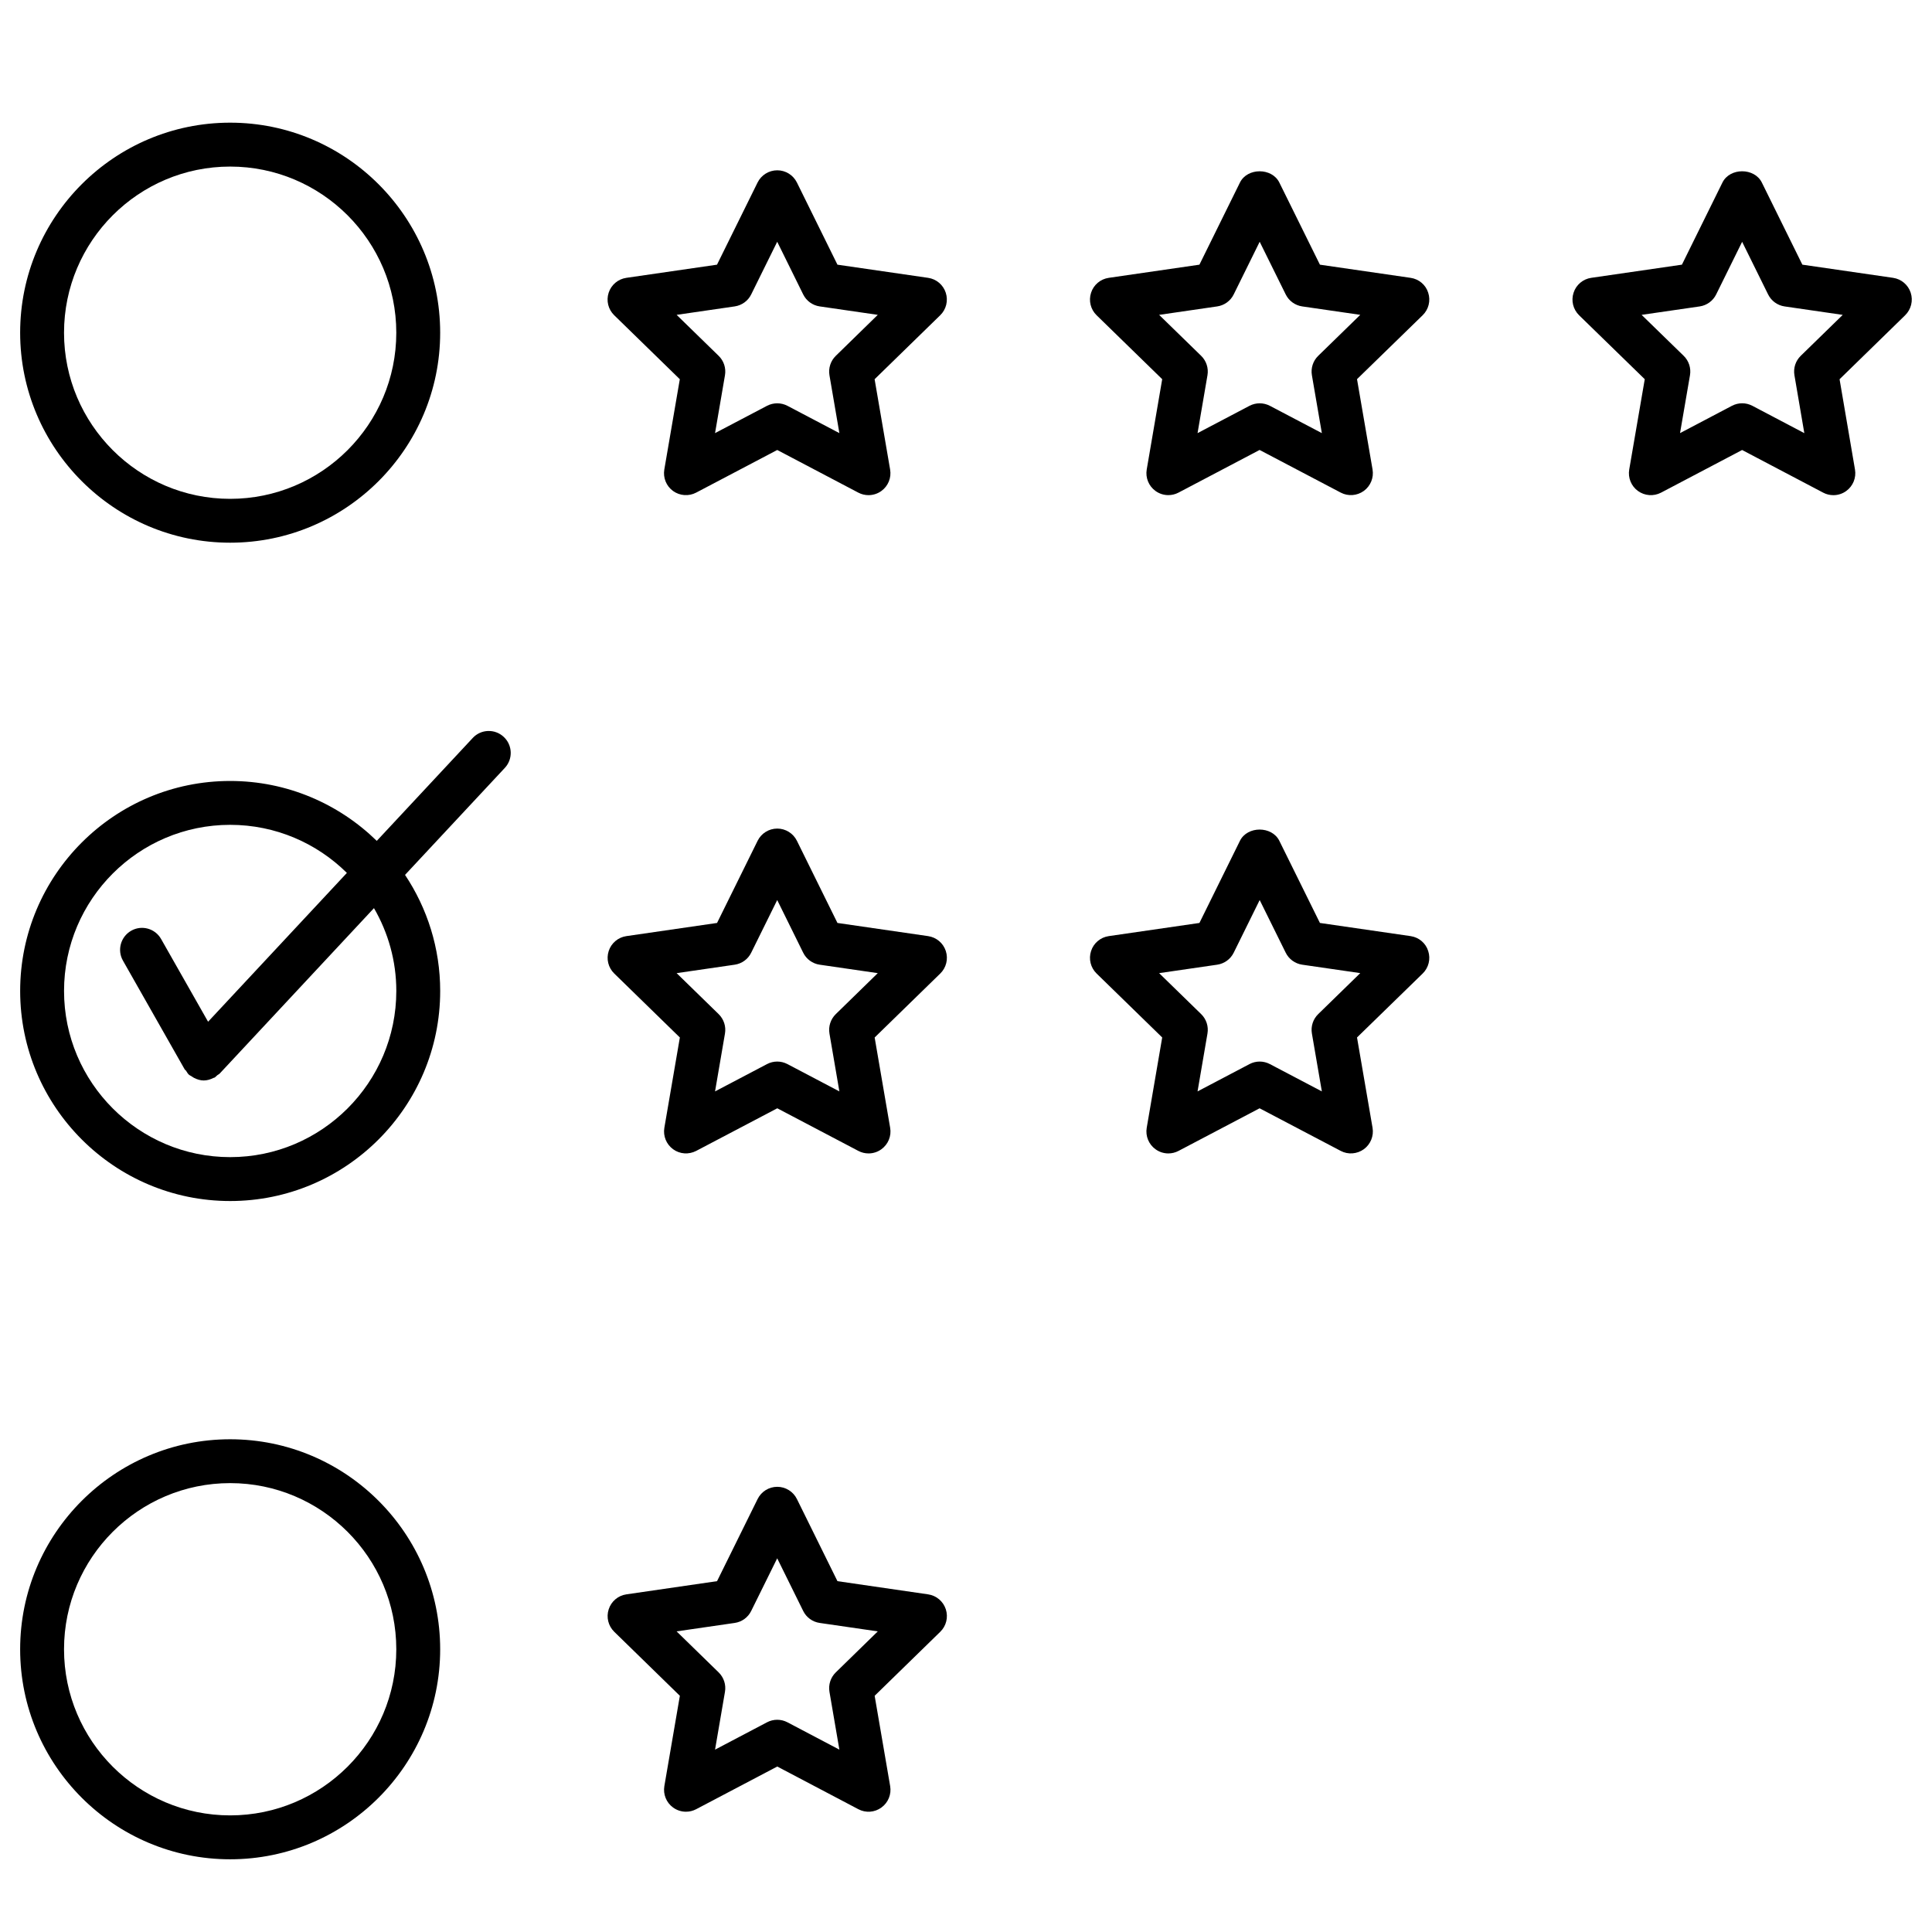
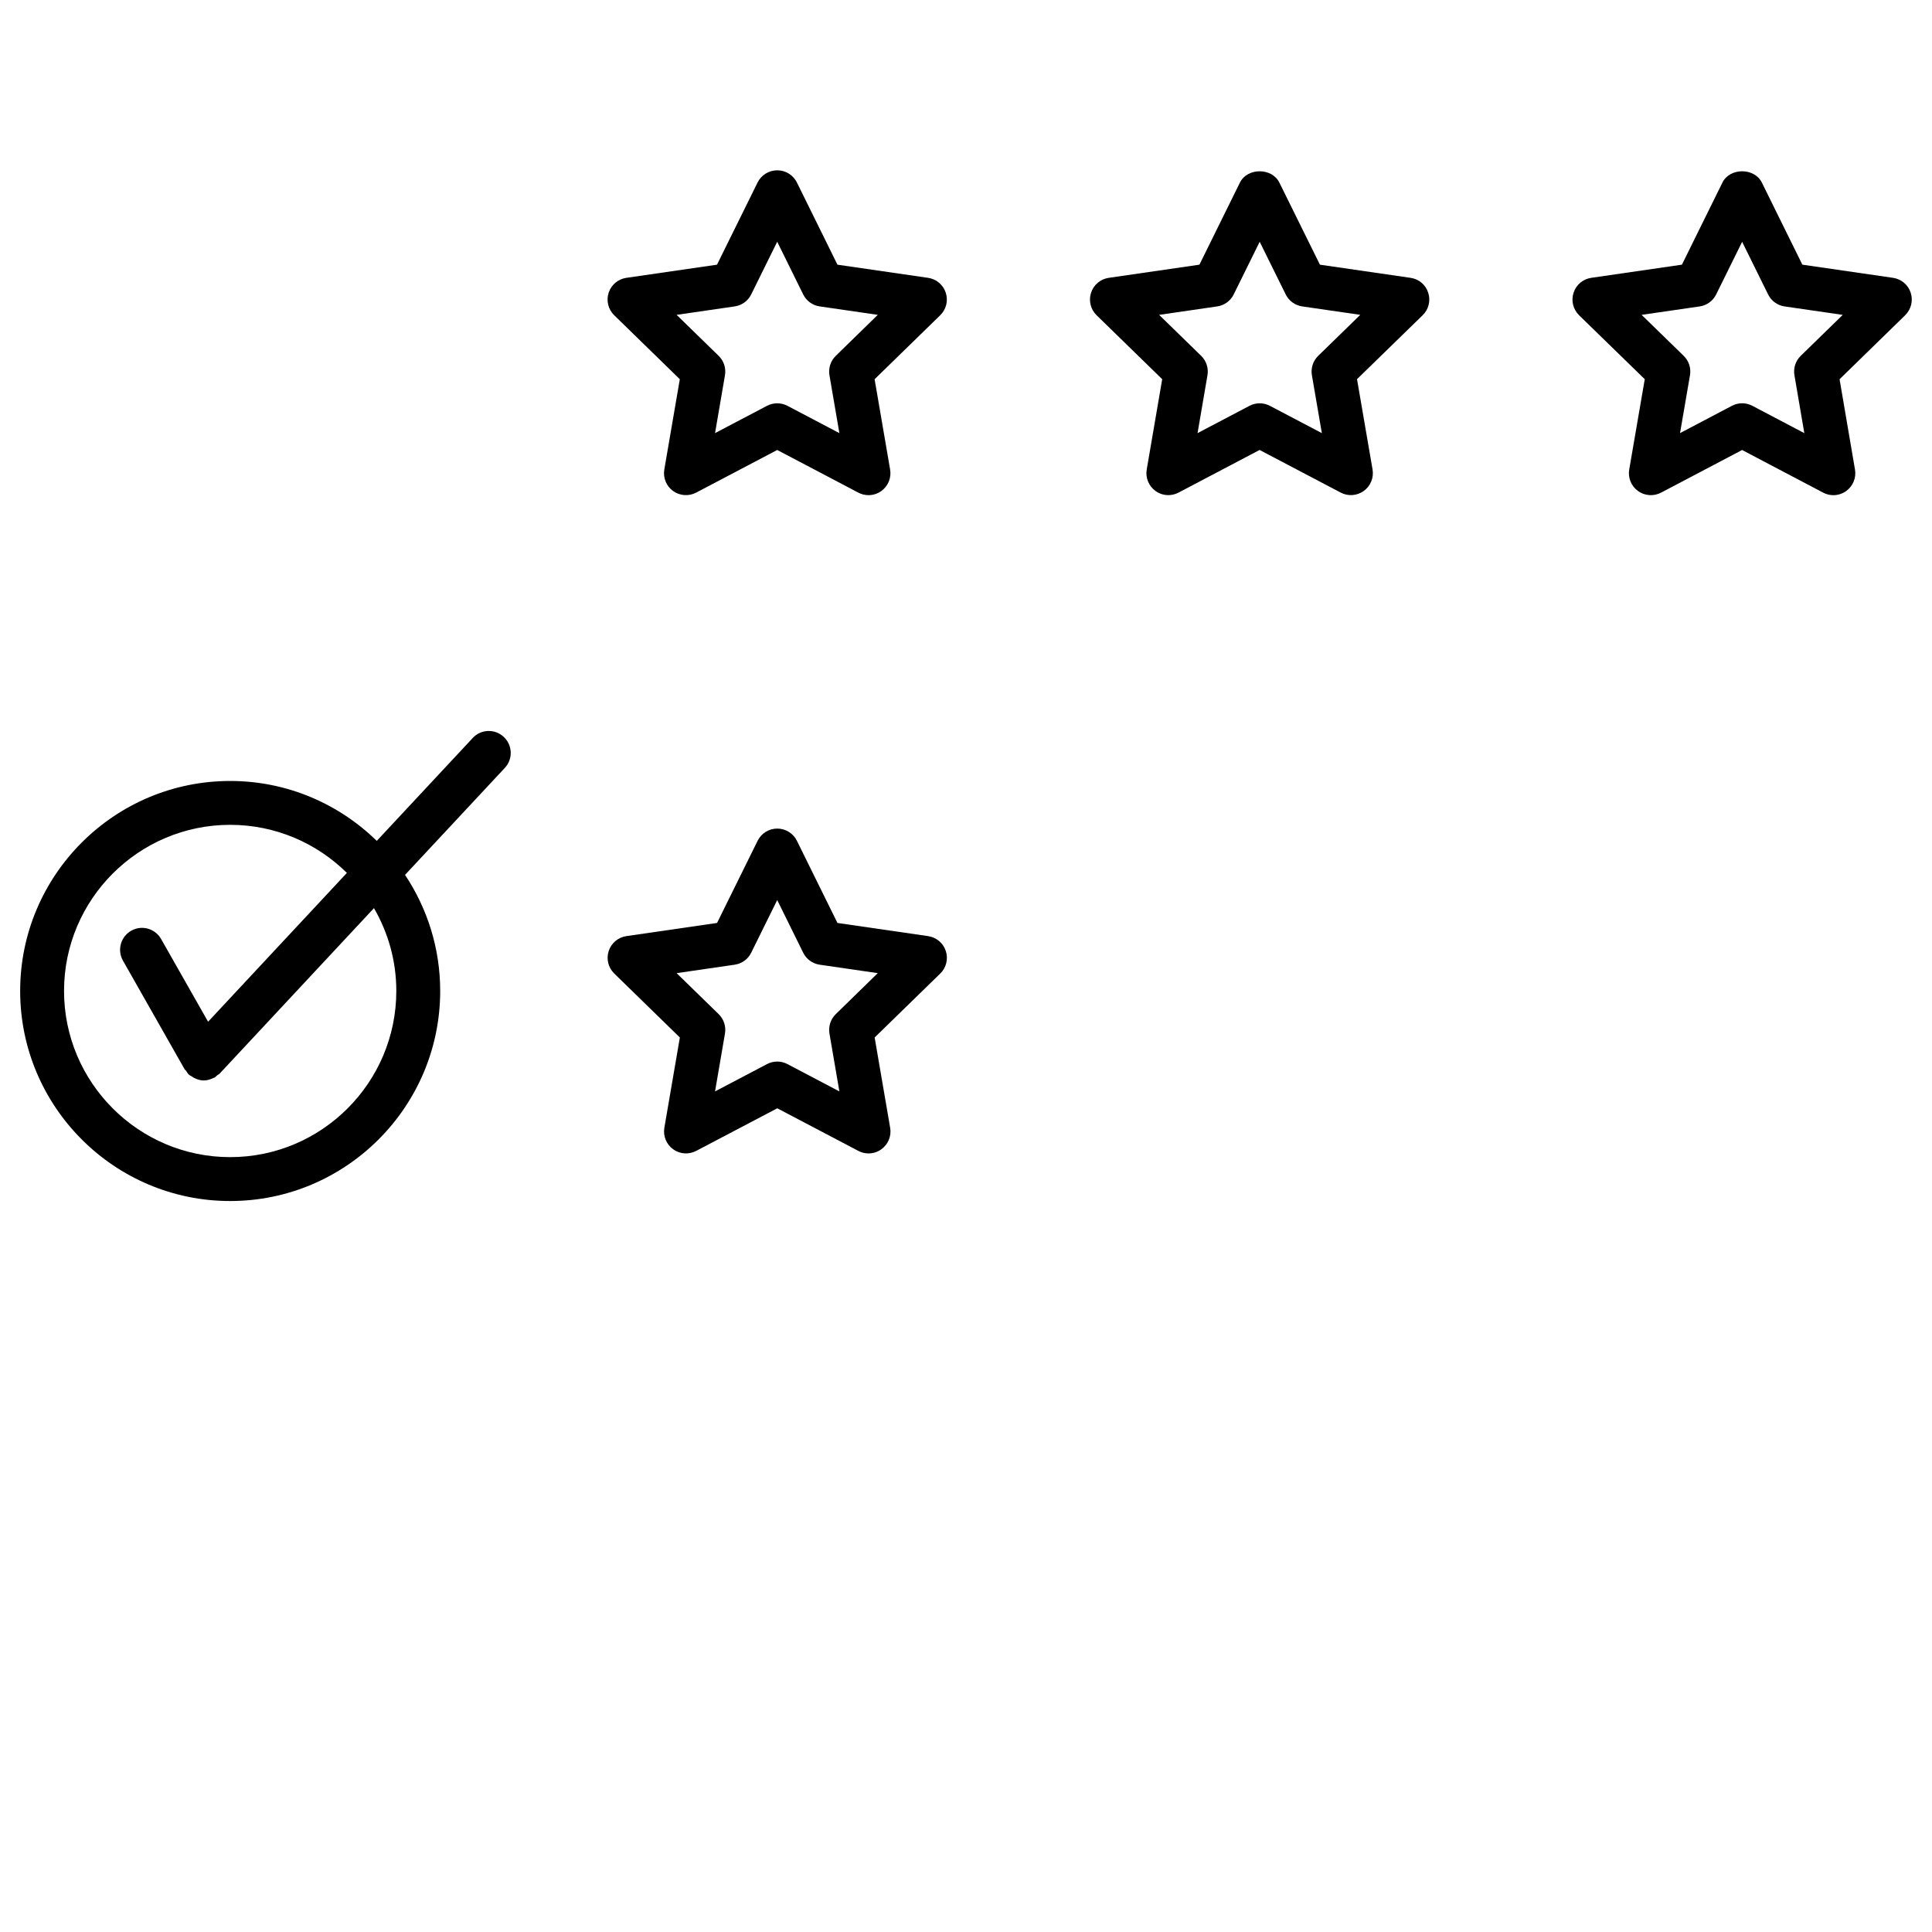
<svg xmlns="http://www.w3.org/2000/svg" fill="#000000" width="800px" height="800px" version="1.1" viewBox="144 144 512 512">
  <g>
-     <path d="m204.99 287.82c30.688 0 55.66-24.965 55.66-55.652s-24.973-55.66-55.66-55.66-55.652 24.965-55.652 55.66c0.008 30.695 24.969 55.652 55.652 55.652zm0-99.676c24.285 0 44.031 19.75 44.031 44.031 0 24.277-19.75 44.023-44.031 44.023-24.277 0-44.023-19.75-44.023-44.023 0.008-24.285 19.75-44.031 44.023-44.031z" />
-     <path d="m204.99 525.42c-30.688 0-55.652 24.973-55.652 55.66s24.965 55.652 55.652 55.652 55.66-24.965 55.66-55.652-24.965-55.66-55.66-55.66zm0 99.676c-24.277 0-44.023-19.75-44.023-44.023 0-24.285 19.75-44.031 44.023-44.031 24.285 0 44.031 19.75 44.031 44.031 0.004 24.273-19.746 44.023-44.031 44.023z" />
    <path d="m389.96 217.63-24.027-3.488-10.742-21.773c-0.977-1.984-3-3.238-5.207-3.238-2.211 0-4.242 1.254-5.219 3.238l-10.75 21.773-24.027 3.488c-2.188 0.316-4.008 1.852-4.688 3.953-0.684 2.102-0.117 4.418 1.473 5.961l17.387 16.953-4.109 23.926c-0.371 2.188 0.52 4.387 2.309 5.688 1.789 1.293 4.164 1.465 6.125 0.441l21.492-11.301 21.484 11.301c0.852 0.449 1.773 0.668 2.703 0.668 1.203 0 2.402-0.371 3.418-1.109 1.789-1.301 2.691-3.504 2.309-5.688l-4.109-23.926 17.387-16.953c1.59-1.543 2.156-3.859 1.473-5.961-0.68-2.102-2.492-3.637-4.68-3.953zm-24.469 20.672c-1.371 1.332-1.992 3.254-1.676 5.148l2.629 15.332-13.766-7.238c-1.699-0.883-3.711-0.883-5.41 0l-13.773 7.234 2.629-15.332c0.324-1.891-0.301-3.812-1.676-5.148l-11.137-10.859 15.395-2.238c1.891-0.277 3.535-1.465 4.371-3.18l6.891-13.953 6.883 13.953c0.844 1.715 2.481 2.906 4.371 3.18l15.395 2.238z" />
    <path d="m517.82 217.63-24.027-3.488-10.758-21.773c-1.969-3.969-8.465-3.969-10.434 0l-10.742 21.773-24.027 3.488c-2.195 0.316-4.016 1.852-4.688 3.953-0.691 2.109-0.117 4.418 1.465 5.961l17.387 16.945-4.102 23.934c-0.371 2.18 0.52 4.379 2.316 5.68 1.008 0.738 2.211 1.109 3.41 1.109 0.922 0 1.852-0.219 2.703-0.668l21.484-11.301 21.5 11.301c1.945 1.031 4.332 0.852 6.125-0.449 1.781-1.301 2.684-3.504 2.309-5.68l-4.117-23.934 17.402-16.945c1.582-1.543 2.156-3.852 1.465-5.961-0.656-2.102-2.477-3.629-4.672-3.945zm-24.477 20.664c-1.371 1.332-2 3.262-1.676 5.148l2.637 15.34-13.773-7.238c-1.699-0.883-3.711-0.883-5.402 0l-13.766 7.238 2.629-15.34c0.324-1.883-0.301-3.805-1.676-5.148l-11.137-10.852 15.387-2.238c1.898-0.277 3.535-1.465 4.379-3.18l6.883-13.953 6.898 13.953c0.844 1.715 2.488 2.906 4.379 3.18l15.379 2.231z" />
    <path d="m650.36 221.58c-0.684-2.102-2.496-3.637-4.688-3.953l-24.027-3.488-10.742-21.773c-1.969-3.969-8.465-3.969-10.434 0l-10.742 21.773-24.027 3.488c-2.195 0.316-4.016 1.852-4.688 3.961-0.691 2.102-0.117 4.41 1.465 5.961l17.402 16.945-4.117 23.934c-0.371 2.18 0.52 4.387 2.309 5.68 1.789 1.301 4.164 1.473 6.125 0.449l21.484-11.301 21.484 11.301c0.844 0.449 1.773 0.668 2.703 0.668 1.203 0 2.402-0.371 3.41-1.109 1.789-1.293 2.691-3.504 2.316-5.68l-4.086-23.934 17.371-16.945c1.59-1.566 2.172-3.879 1.48-5.977zm-29.141 16.711c-1.371 1.332-2 3.254-1.676 5.148l2.621 15.348-13.773-7.246c-0.844-0.441-1.773-0.668-2.703-0.668s-1.852 0.227-2.703 0.668l-13.758 7.238 2.637-15.34c0.324-1.883-0.301-3.812-1.676-5.148l-11.145-10.852 15.379-2.231c1.898-0.277 3.535-1.465 4.379-3.18l6.883-13.945 6.883 13.945c0.844 1.715 2.481 2.906 4.379 3.18l15.395 2.238z" />
    <path d="m389.96 392.08-24.027-3.488-10.742-21.773c-0.977-1.984-3-3.238-5.207-3.238-2.211 0-4.231 1.254-5.207 3.238l-10.75 21.773-24.027 3.488c-2.188 0.316-4.008 1.852-4.688 3.953-0.684 2.102-0.117 4.418 1.473 5.961l17.387 16.953-4.109 23.926c-0.371 2.18 0.52 4.379 2.309 5.68 1.789 1.316 4.164 1.465 6.125 0.449l21.492-11.293 21.484 11.293c0.852 0.449 1.773 0.668 2.703 0.668 1.203 0 2.402-0.371 3.418-1.117 1.789-1.301 2.691-3.504 2.309-5.68l-4.109-23.926 17.387-16.953c1.59-1.543 2.156-3.859 1.473-5.961s-2.504-3.637-4.691-3.953zm-24.469 20.672c-1.371 1.34-1.992 3.262-1.676 5.148l2.629 15.332-13.766-7.238c-1.699-0.891-3.711-0.891-5.41 0l-13.773 7.238 2.629-15.332c0.324-1.883-0.301-3.805-1.676-5.148l-11.137-10.859 15.395-2.238c1.891-0.277 3.535-1.465 4.371-3.18l6.891-13.953 6.883 13.953c0.844 1.715 2.481 2.906 4.371 3.18l15.395 2.238z" />
-     <path d="m517.82 392.08-24.027-3.488-10.758-21.773c-1.969-3.969-8.465-3.969-10.434 0l-10.742 21.773-24.027 3.488c-2.195 0.316-4.016 1.852-4.688 3.953-0.691 2.109-0.117 4.418 1.465 5.961l17.387 16.945-4.102 23.934c-0.371 2.18 0.52 4.387 2.316 5.68 1.008 0.742 2.211 1.117 3.41 1.117 0.922 0 1.852-0.219 2.703-0.668l21.484-11.293 21.5 11.293c1.945 1.031 4.332 0.844 6.125-0.449 1.781-1.301 2.684-3.504 2.309-5.68l-4.117-23.934 17.402-16.945c1.582-1.543 2.156-3.852 1.465-5.961-0.656-2.109-2.477-3.637-4.672-3.953zm-24.477 20.664c-1.371 1.332-2 3.262-1.676 5.148l2.637 15.34-13.773-7.238c-1.699-0.891-3.711-0.891-5.402 0l-13.766 7.238 2.629-15.34c0.324-1.883-0.301-3.812-1.676-5.148l-11.137-10.852 15.387-2.238c1.898-0.277 3.535-1.465 4.379-3.18l6.883-13.953 6.898 13.953c0.844 1.715 2.488 2.906 4.379 3.18l15.379 2.231z" />
-     <path d="m389.96 566.52-24.027-3.496-10.742-21.766c-0.977-1.984-3-3.238-5.207-3.238-2.211 0-4.231 1.254-5.207 3.238l-10.75 21.766-24.027 3.496c-2.195 0.316-4.008 1.852-4.688 3.961-0.684 2.102-0.117 4.41 1.473 5.961l17.387 16.961-4.109 23.926c-0.371 2.18 0.52 4.387 2.309 5.68 1.016 0.742 2.215 1.117 3.418 1.117 0.93 0 1.852-0.219 2.703-0.668l21.492-11.309 21.484 11.309c1.961 1.039 4.332 0.867 6.125-0.449 1.789-1.293 2.691-3.504 2.309-5.68l-4.109-23.926 17.387-16.961c1.59-1.543 2.156-3.852 1.473-5.961-0.684-2.102-2.496-3.644-4.691-3.961zm-24.469 20.68c-1.371 1.34-1.992 3.262-1.676 5.148l2.629 15.324-13.766-7.246c-1.699-0.891-3.711-0.891-5.41 0l-13.773 7.246 2.629-15.324c0.324-1.883-0.301-3.805-1.676-5.148l-11.145-10.867 15.402-2.238c1.891-0.27 3.527-1.457 4.371-3.18l6.891-13.945 6.883 13.945c0.844 1.723 2.481 2.906 4.371 3.18l15.402 2.238z" />
    <path d="m269.28 339.57-25.43 27.27c-10.039-9.805-23.742-15.875-38.855-15.875-30.688 0-55.652 24.965-55.652 55.652 0 30.695 24.965 55.668 55.652 55.668s55.66-24.973 55.66-55.668c0-11.371-3.441-21.941-9.316-30.762l26.445-28.352c2.195-2.348 2.062-6.031-0.285-8.215-2.344-2.199-6.027-2.078-8.219 0.281zm-20.254 67.043c0 24.285-19.75 44.039-44.031 44.039-24.277 0-44.023-19.758-44.023-44.039 0-24.277 19.75-44.023 44.023-44.023 12.051 0 22.973 4.867 30.934 12.742l-36.785 39.438-12.453-21.93c-1.59-2.805-5.156-3.773-7.922-2.188-2.789 1.59-3.773 5.141-2.188 7.922l16.355 28.809c0.086 0.156 0.254 0.211 0.355 0.355 0.242 0.348 0.41 0.73 0.738 1.031 0.234 0.219 0.52 0.316 0.781 0.488 0.211 0.148 0.395 0.277 0.621 0.395 0.812 0.41 1.676 0.684 2.566 0.684h0.008c0.898-0.008 1.766-0.27 2.582-0.684 0.086-0.047 0.188-0.031 0.27-0.078 0.285-0.164 0.473-0.426 0.715-0.621 0.219-0.172 0.473-0.262 0.668-0.473l40.863-43.816c3.75 6.473 5.922 13.949 5.922 21.949z" />
  </g>
</svg>